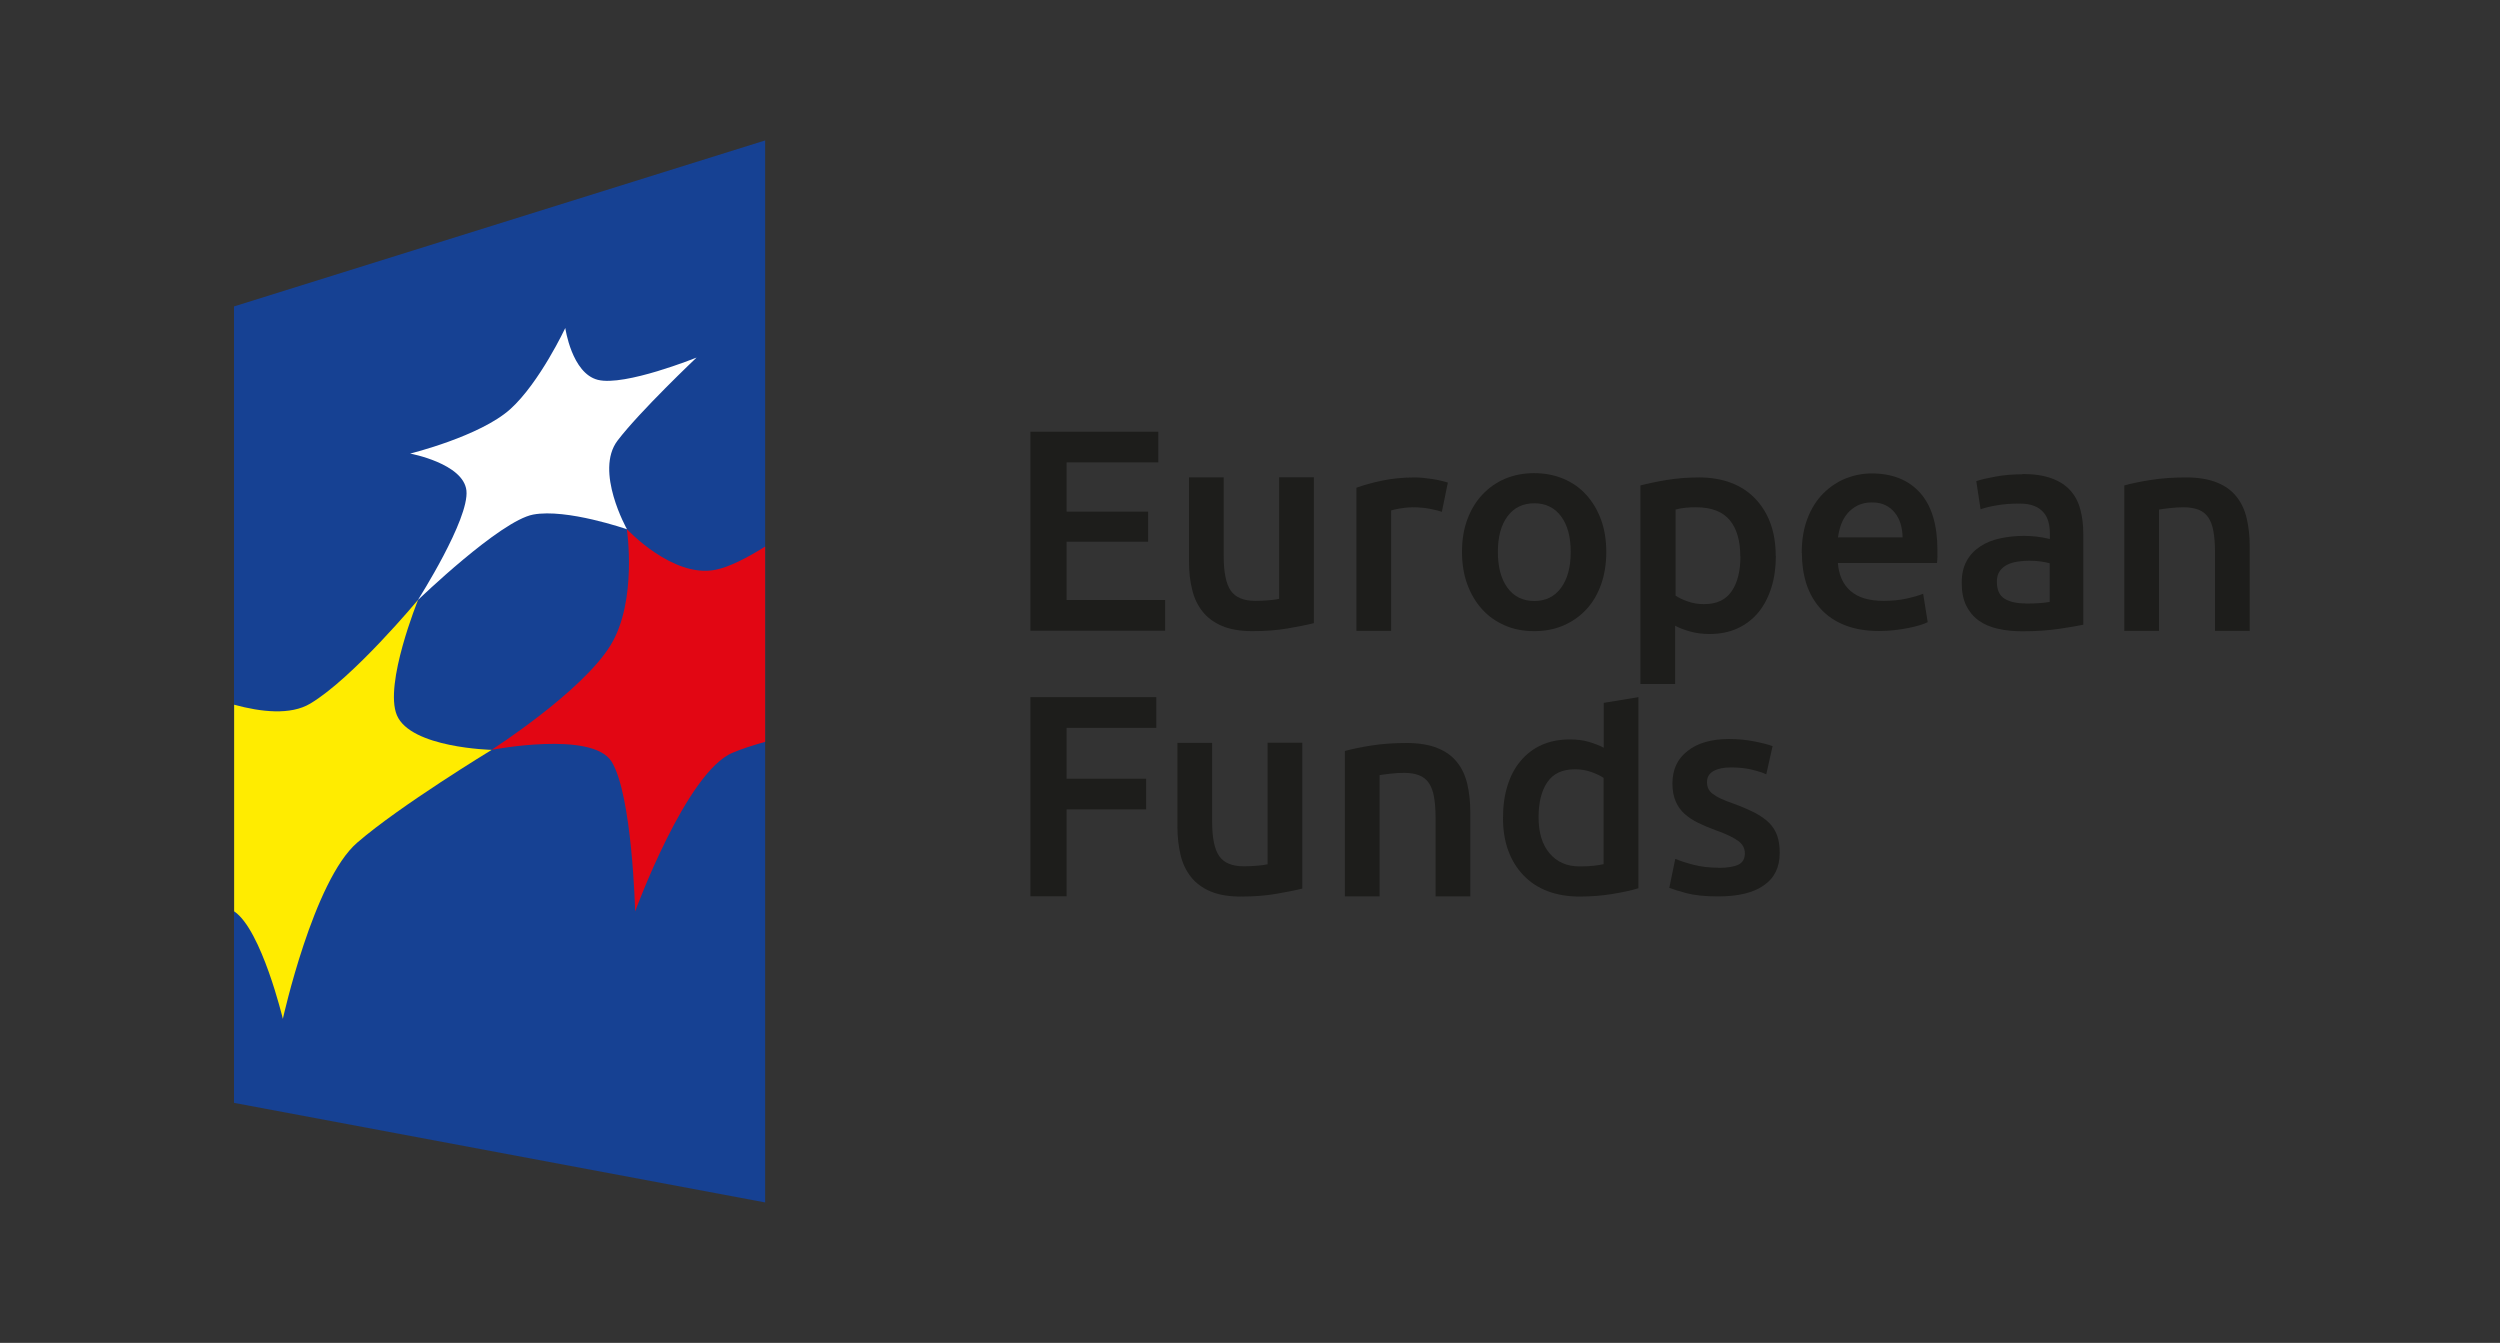
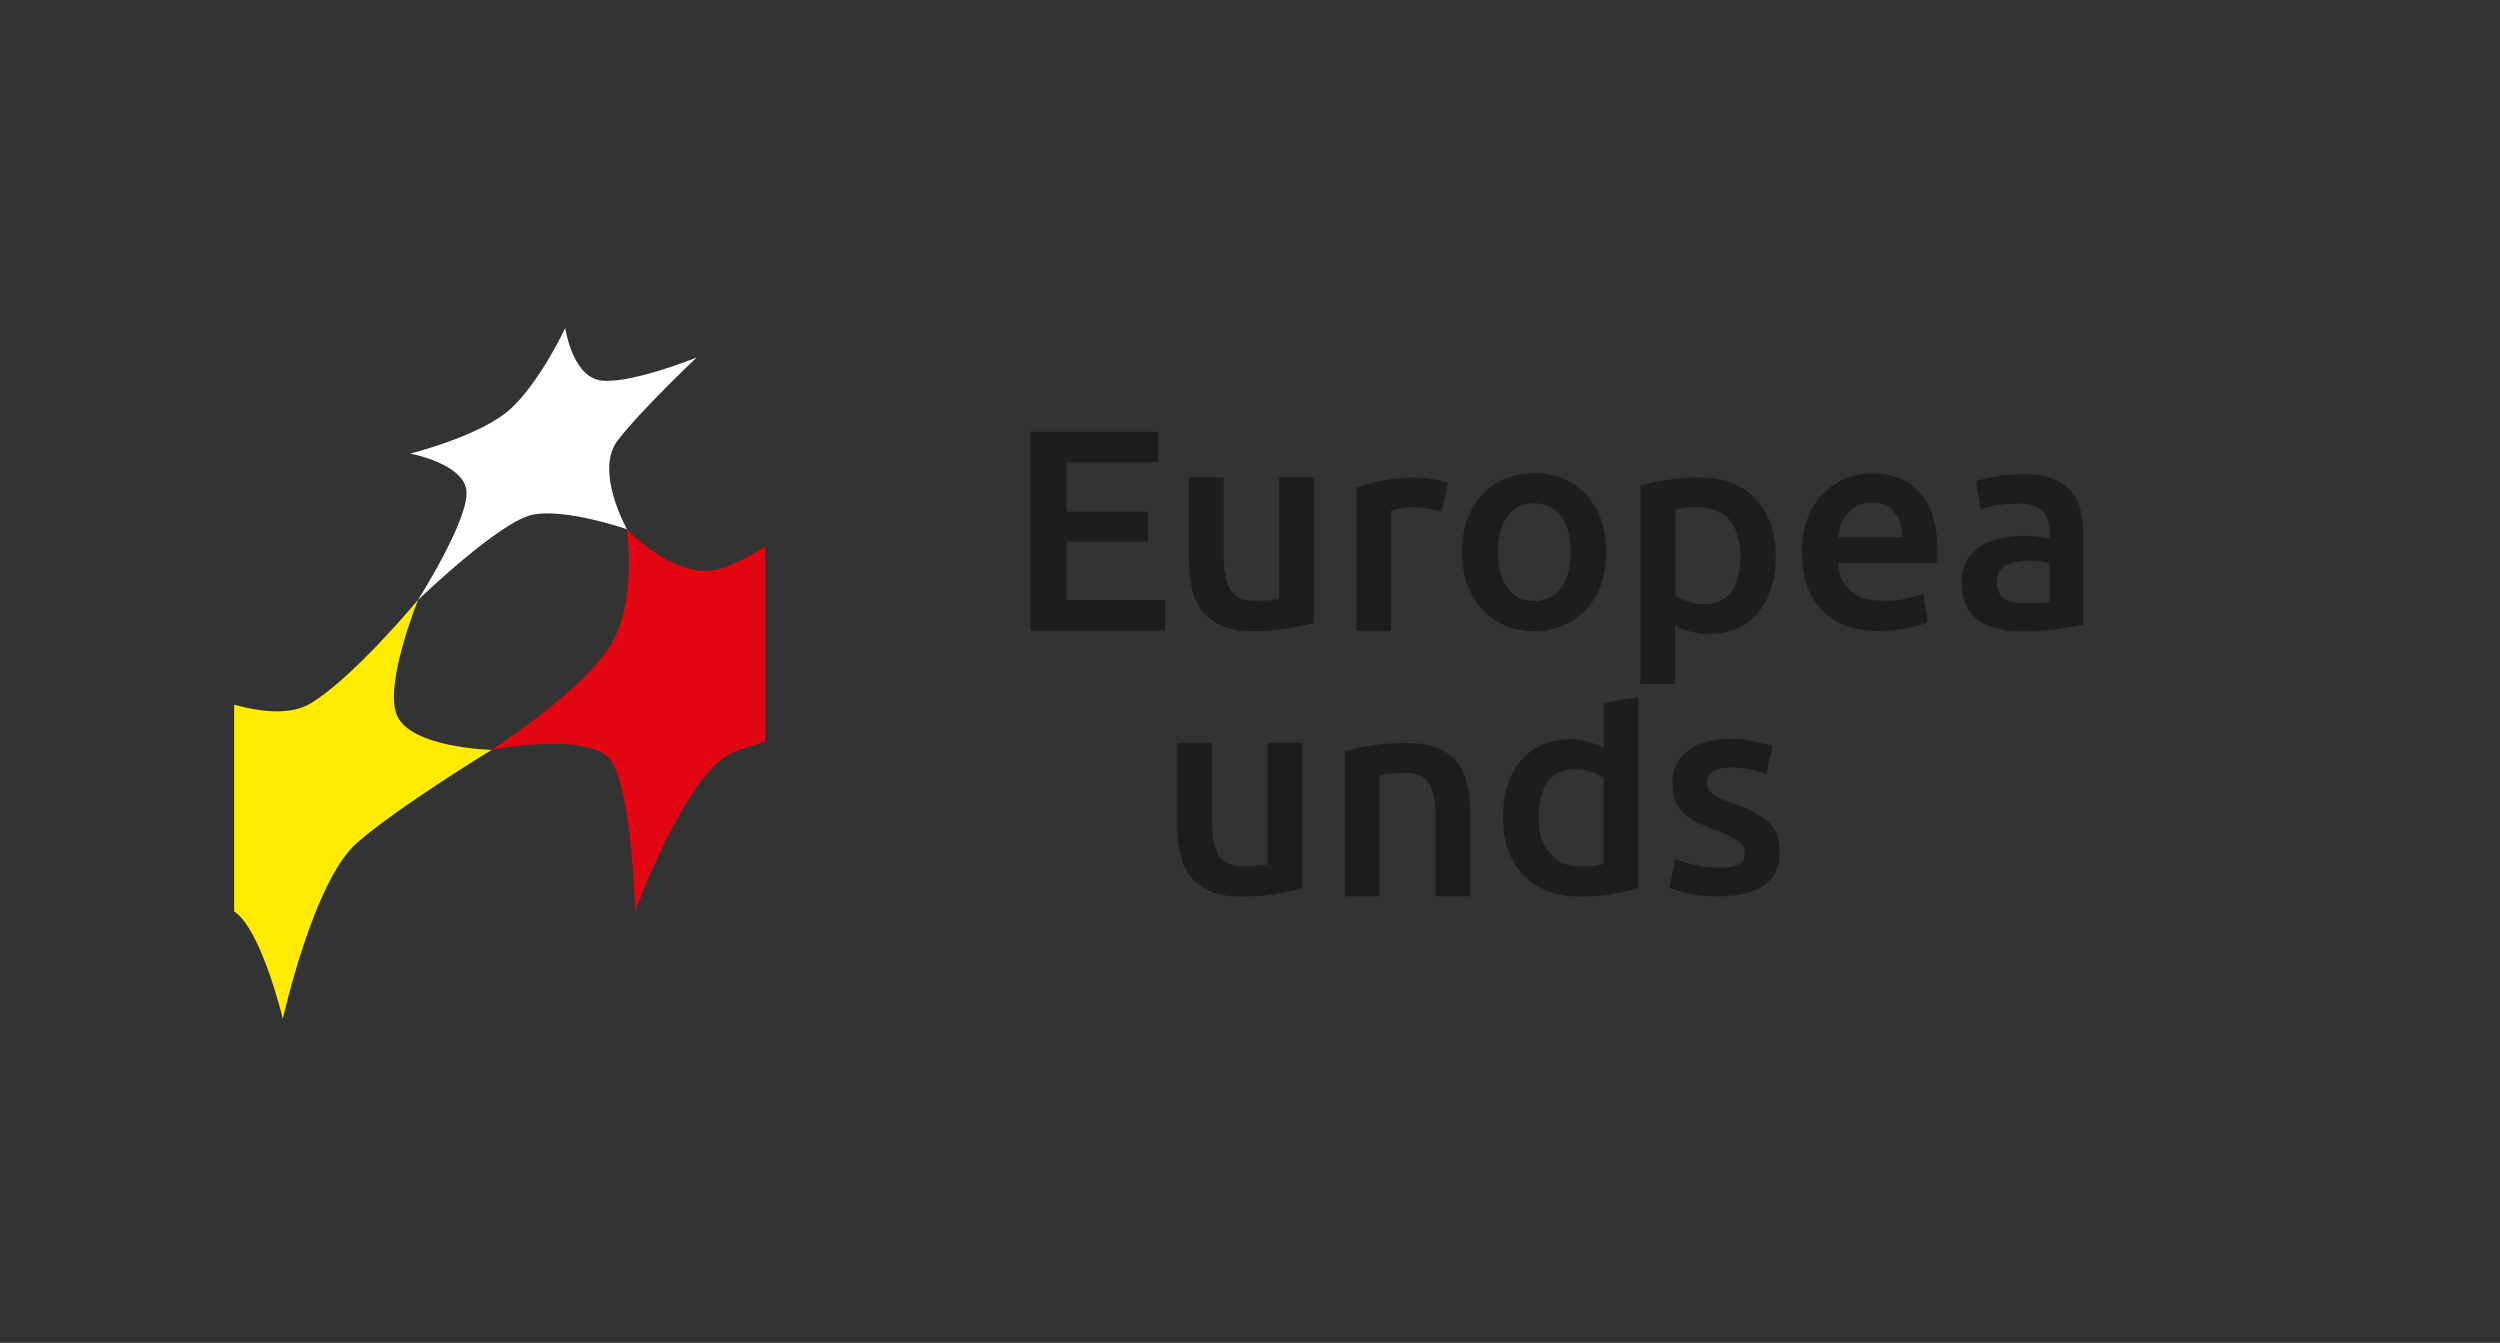
<svg xmlns="http://www.w3.org/2000/svg" id="Warstwa_1" data-name="Warstwa 1" width="175" height="94" viewBox="0 0 175 94">
  <rect x="0" y="0" width="175" height="94" fill="#333333" stroke="none" />
  <defs>
    <style>
      .cls-1 {
        fill: #fff;
      }

      .cls-2 {
        fill: #e20613;
      }

      .cls-3 {
        fill: #ffec00;
      }

      .cls-4 {
        fill: #164193;
      }

      .cls-5 {
        fill: #1d1d1b;
      }
    </style>
  </defs>
  <g>
-     <polygon class="cls-4" points="53.56 84.17 16.38 77.2 16.38 21.45 53.56 9.83 53.56 84.17" />
    <path class="cls-3" d="m16.39,63.8v-14.47c1.87.51,3.95.75,5.33-.08,3-1.79,7.55-7.27,7.55-7.27,0,0-2.4,5.91-1.49,8.08.96,2.3,6.64,2.43,6.64,2.43,0,0-6.42,3.9-9.41,6.49-3.07,2.64-5.21,12.34-5.21,12.34,0,0-1.49-6.22-3.4-7.52" />
    <path class="cls-2" d="m53.56,38.26c-1.29.81-2.55,1.45-3.5,1.63-2.99.58-6.18-2.85-6.18-2.85,0,0,.75,5.02-1.13,8.11-1.98,3.26-8.34,7.34-8.34,7.34,0,0,7.03-1.36,8.4.82,1.45,2.34,1.65,10.49,1.65,10.49,0,0,3.58-9.78,6.83-11.11.63-.27,1.42-.52,2.27-.76v-13.65Z" />
    <path class="cls-1" d="m29.27,41.97s3.59-5.63,3.38-7.63c-.21-1.9-3.94-2.59-3.94-2.59,0,0,4.88-1.2,7.01-3.11,2.05-1.85,3.85-5.68,3.85-5.68,0,0,.45,3.17,2.28,3.63,1.88.47,6.91-1.56,6.91-1.56,0,0-3.97,3.76-5.53,5.81-1.63,2.14.66,6.21.66,6.21,0,0-4.22-1.47-6.57-1.03-2.32.44-8.04,5.96-8.04,5.96" />
  </g>
  <g>
    <path class="cls-5" d="m72.13,44.16v-13.94h8.95v2.15h-6.42v3.44h5.71v2.11h-5.71v4.08h6.9v2.15h-9.43Z" />
    <path class="cls-5" d="m91.97,43.62c-.47.12-1.08.24-1.83.37-.75.13-1.58.19-2.47.19-.84,0-1.55-.12-2.12-.36-.57-.24-1.03-.58-1.37-1.01-.34-.43-.59-.94-.73-1.54-.15-.6-.22-1.25-.22-1.96v-5.89h2.43v5.51c0,1.13.16,1.93.49,2.41.33.48.9.72,1.72.72.29,0,.61-.01.94-.04.33-.03.57-.06.73-.1v-8.51h2.43v10.2Z" />
    <path class="cls-5" d="m100.94,35.83c-.2-.07-.48-.14-.83-.21-.36-.07-.77-.11-1.24-.11-.27,0-.55.03-.86.08-.3.05-.51.1-.63.14v8.43h-2.43v-10.02c.47-.17,1.06-.34,1.76-.49.7-.15,1.49-.23,2.34-.23.16,0,.35.01.56.03.21.02.43.05.64.08.21.03.42.07.62.12.2.05.36.09.48.13l-.42,2.05Z" />
    <path class="cls-5" d="m112.44,38.63c0,.83-.12,1.59-.36,2.27-.24.68-.58,1.27-1.03,1.75-.44.48-.98.86-1.6,1.13-.62.27-1.31.4-2.06.4s-1.44-.13-2.05-.4c-.62-.27-1.15-.64-1.59-1.13-.44-.48-.79-1.07-1.04-1.75-.25-.68-.37-1.44-.37-2.27s.12-1.59.37-2.26c.25-.68.6-1.26,1.05-1.74.45-.48.98-.86,1.6-1.12.62-.26,1.29-.39,2.03-.39s1.42.13,2.04.39c.62.26,1.16.63,1.6,1.12.44.48.79,1.06,1.04,1.74.25.68.37,1.43.37,2.26Zm-2.49,0c0-1.05-.22-1.87-.67-2.48-.45-.61-1.08-.92-1.88-.92s-1.43.31-1.88.92c-.45.61-.67,1.44-.67,2.48s.22,1.9.67,2.51c.45.62,1.08.93,1.88.93s1.43-.31,1.88-.93c.45-.62.67-1.45.67-2.51Z" />
    <path class="cls-5" d="m124.31,38.91c0,.8-.1,1.54-.31,2.21-.21.67-.51,1.25-.9,1.73-.39.48-.88.86-1.46,1.13-.58.27-1.24.4-1.98.4-.5,0-.95-.06-1.37-.18-.42-.12-.76-.25-1.03-.4v4.08h-2.43v-13.9c.5-.13,1.11-.26,1.83-.38s1.49-.18,2.29-.18,1.58.13,2.23.38c.66.25,1.22.62,1.68,1.1.46.48.82,1.05,1.07,1.73.25.68.37,1.44.37,2.28Zm-2.49.04c0-1.09-.24-1.93-.73-2.53-.49-.6-1.28-.91-2.36-.91-.23,0-.47,0-.71.03-.25.02-.49.06-.73.13v6.02c.21.15.5.29.85.41.36.13.73.19,1.14.19.89,0,1.53-.3,1.94-.91.41-.6.61-1.41.61-2.43Z" />
    <path class="cls-5" d="m126.12,38.71c0-.93.14-1.74.41-2.43.27-.7.64-1.28,1.1-1.74.46-.46.98-.81,1.57-1.05.59-.23,1.19-.35,1.81-.35,1.45,0,2.58.45,3.39,1.35.81.9,1.22,2.24,1.22,4.02,0,.13,0,.28,0,.45,0,.17-.02.32-.03.45h-6.94c.07.85.36,1.5.89,1.96.53.46,1.3.69,2.3.69.59,0,1.13-.05,1.62-.16.49-.11.88-.22,1.16-.34l.32,1.99c-.13.07-.32.14-.55.21-.23.07-.5.14-.8.2-.3.06-.63.11-.98.15-.35.04-.7.06-1.07.06-.93,0-1.73-.14-2.41-.41-.68-.27-1.25-.66-1.69-1.15-.44-.49-.77-1.07-.99-1.73-.21-.66-.32-1.39-.32-2.18Zm7.06-1.09c0-.34-.05-.65-.14-.96-.09-.3-.23-.56-.41-.78-.18-.22-.4-.4-.66-.52-.26-.13-.57-.19-.94-.19s-.7.07-.99.21c-.28.14-.52.33-.71.55-.19.23-.35.49-.45.78-.11.3-.18.6-.22.91h4.53Z" />
    <path class="cls-5" d="m141.57,33.18c.81,0,1.48.1,2.03.3.55.2.99.48,1.32.85.33.36.56.8.7,1.32s.21,1.08.21,1.7v6.38c-.38.08-.94.18-1.7.29-.76.11-1.61.17-2.56.17-.63,0-1.21-.06-1.73-.18-.52-.12-.97-.31-1.34-.58-.37-.27-.66-.62-.87-1.05-.21-.43-.31-.96-.31-1.59s.12-1.11.35-1.53c.23-.42.55-.75.96-1.02.4-.26.87-.45,1.4-.56s1.08-.17,1.66-.17c.27,0,.55.02.85.05.29.03.61.09.95.17v-.4c0-.28-.03-.55-.1-.8-.07-.25-.18-.48-.35-.67-.17-.19-.39-.35-.66-.45-.27-.11-.62-.16-1.04-.16-.56,0-1.08.04-1.55.12-.47.08-.85.17-1.15.28l-.3-1.97c.31-.11.76-.21,1.35-.32.59-.11,1.22-.16,1.89-.16Zm.2,9.07c.75,0,1.32-.04,1.71-.12v-2.7c-.13-.04-.33-.08-.58-.12-.25-.04-.54-.06-.84-.06-.27,0-.54.02-.81.06-.28.04-.52.11-.74.22-.22.11-.4.26-.53.45-.13.19-.2.44-.2.73,0,.58.18.98.54,1.2.36.22.85.33,1.47.33Z" />
-     <path class="cls-5" d="m148.7,33.98c.47-.13,1.08-.26,1.83-.38.75-.12,1.58-.18,2.49-.18.86,0,1.58.12,2.15.35.58.23,1.04.56,1.38.99.34.42.58.93.72,1.53.14.6.21,1.25.21,1.96v5.91h-2.43v-5.53c0-.56-.04-1.04-.11-1.44-.07-.4-.19-.72-.36-.97-.17-.25-.4-.43-.68-.54-.29-.11-.64-.17-1.06-.17-.31,0-.63.02-.97.06-.34.04-.58.07-.74.1v8.49h-2.43v-10.18Z" />
-     <path class="cls-5" d="m72.13,62.74v-13.94h8.81v2.15h-6.28v3.56h5.57v2.15h-5.57v6.08h-2.53Z" />
    <path class="cls-5" d="m91.16,62.2c-.47.12-1.08.24-1.83.37-.75.13-1.58.19-2.47.19-.84,0-1.55-.12-2.12-.36-.57-.24-1.03-.58-1.37-1.01-.34-.43-.59-.94-.73-1.54s-.22-1.25-.22-1.96v-5.89h2.43v5.51c0,1.13.16,1.93.49,2.41.33.48.9.72,1.72.72.29,0,.61-.01.94-.04.33-.03.57-.06.73-.1v-8.51h2.43v10.2Z" />
    <path class="cls-5" d="m94.14,52.57c.47-.13,1.08-.26,1.83-.38.75-.12,1.58-.18,2.49-.18.86,0,1.58.12,2.15.35.58.23,1.04.56,1.38.99.34.42.58.93.72,1.53.14.6.21,1.25.21,1.96v5.91h-2.43v-5.53c0-.56-.04-1.04-.11-1.44-.07-.4-.19-.72-.36-.97-.17-.25-.4-.43-.68-.54-.29-.11-.64-.17-1.06-.17-.31,0-.63.02-.97.06-.34.04-.58.07-.74.1v8.49h-2.43v-10.18Z" />
    <path class="cls-5" d="m114.68,62.18c-.48.15-1.09.28-1.82.4-.73.12-1.5.18-2.3.18s-1.58-.13-2.23-.38c-.66-.25-1.22-.62-1.68-1.1-.46-.48-.82-1.05-1.07-1.73-.25-.68-.37-1.44-.37-2.28s.1-1.59.31-2.26c.21-.68.51-1.26.92-1.74.4-.48.89-.86,1.47-1.12.58-.26,1.24-.39,1.99-.39.51,0,.96.06,1.35.18.39.12.73.25,1.01.4v-3.14l2.43-.4v13.38Zm-6.98-4.97c0,1.07.25,1.91.77,2.52.51.61,1.21.92,2.11.92.39,0,.72-.02,1-.05.27-.03.5-.07.67-.11v-6.04c-.22-.15-.5-.28-.86-.41-.36-.13-.73-.19-1.14-.19-.89,0-1.53.3-1.94.91-.41.6-.61,1.42-.61,2.45Z" />
    <path class="cls-5" d="m120.29,60.75c.64,0,1.11-.08,1.41-.23.3-.15.44-.42.44-.79,0-.35-.16-.64-.47-.87-.32-.23-.83-.48-1.56-.74-.44-.16-.85-.33-1.22-.51-.37-.18-.69-.39-.96-.63-.27-.24-.48-.53-.63-.88-.15-.34-.23-.76-.23-1.26,0-.97.35-1.73,1.07-2.28.71-.56,1.68-.83,2.9-.83.62,0,1.21.06,1.77.17.56.11.99.22,1.27.33l-.44,1.97c-.27-.12-.61-.23-1.03-.33-.42-.1-.9-.15-1.45-.15-.5,0-.9.08-1.21.25-.31.17-.46.43-.46.77,0,.17.03.33.09.46.06.13.16.26.31.37.15.11.34.23.58.34.24.11.54.23.89.35.58.21,1.07.43,1.47.63.4.21.73.44,1,.7.26.26.45.56.57.9.12.34.18.74.18,1.21,0,1.01-.37,1.77-1.12,2.28-.74.52-1.81.77-3.19.77-.93,0-1.67-.08-2.23-.23-.56-.15-.96-.28-1.19-.37l.42-2.03c.36.15.79.29,1.3.42.5.13,1.08.2,1.72.2Z" />
  </g>
</svg>